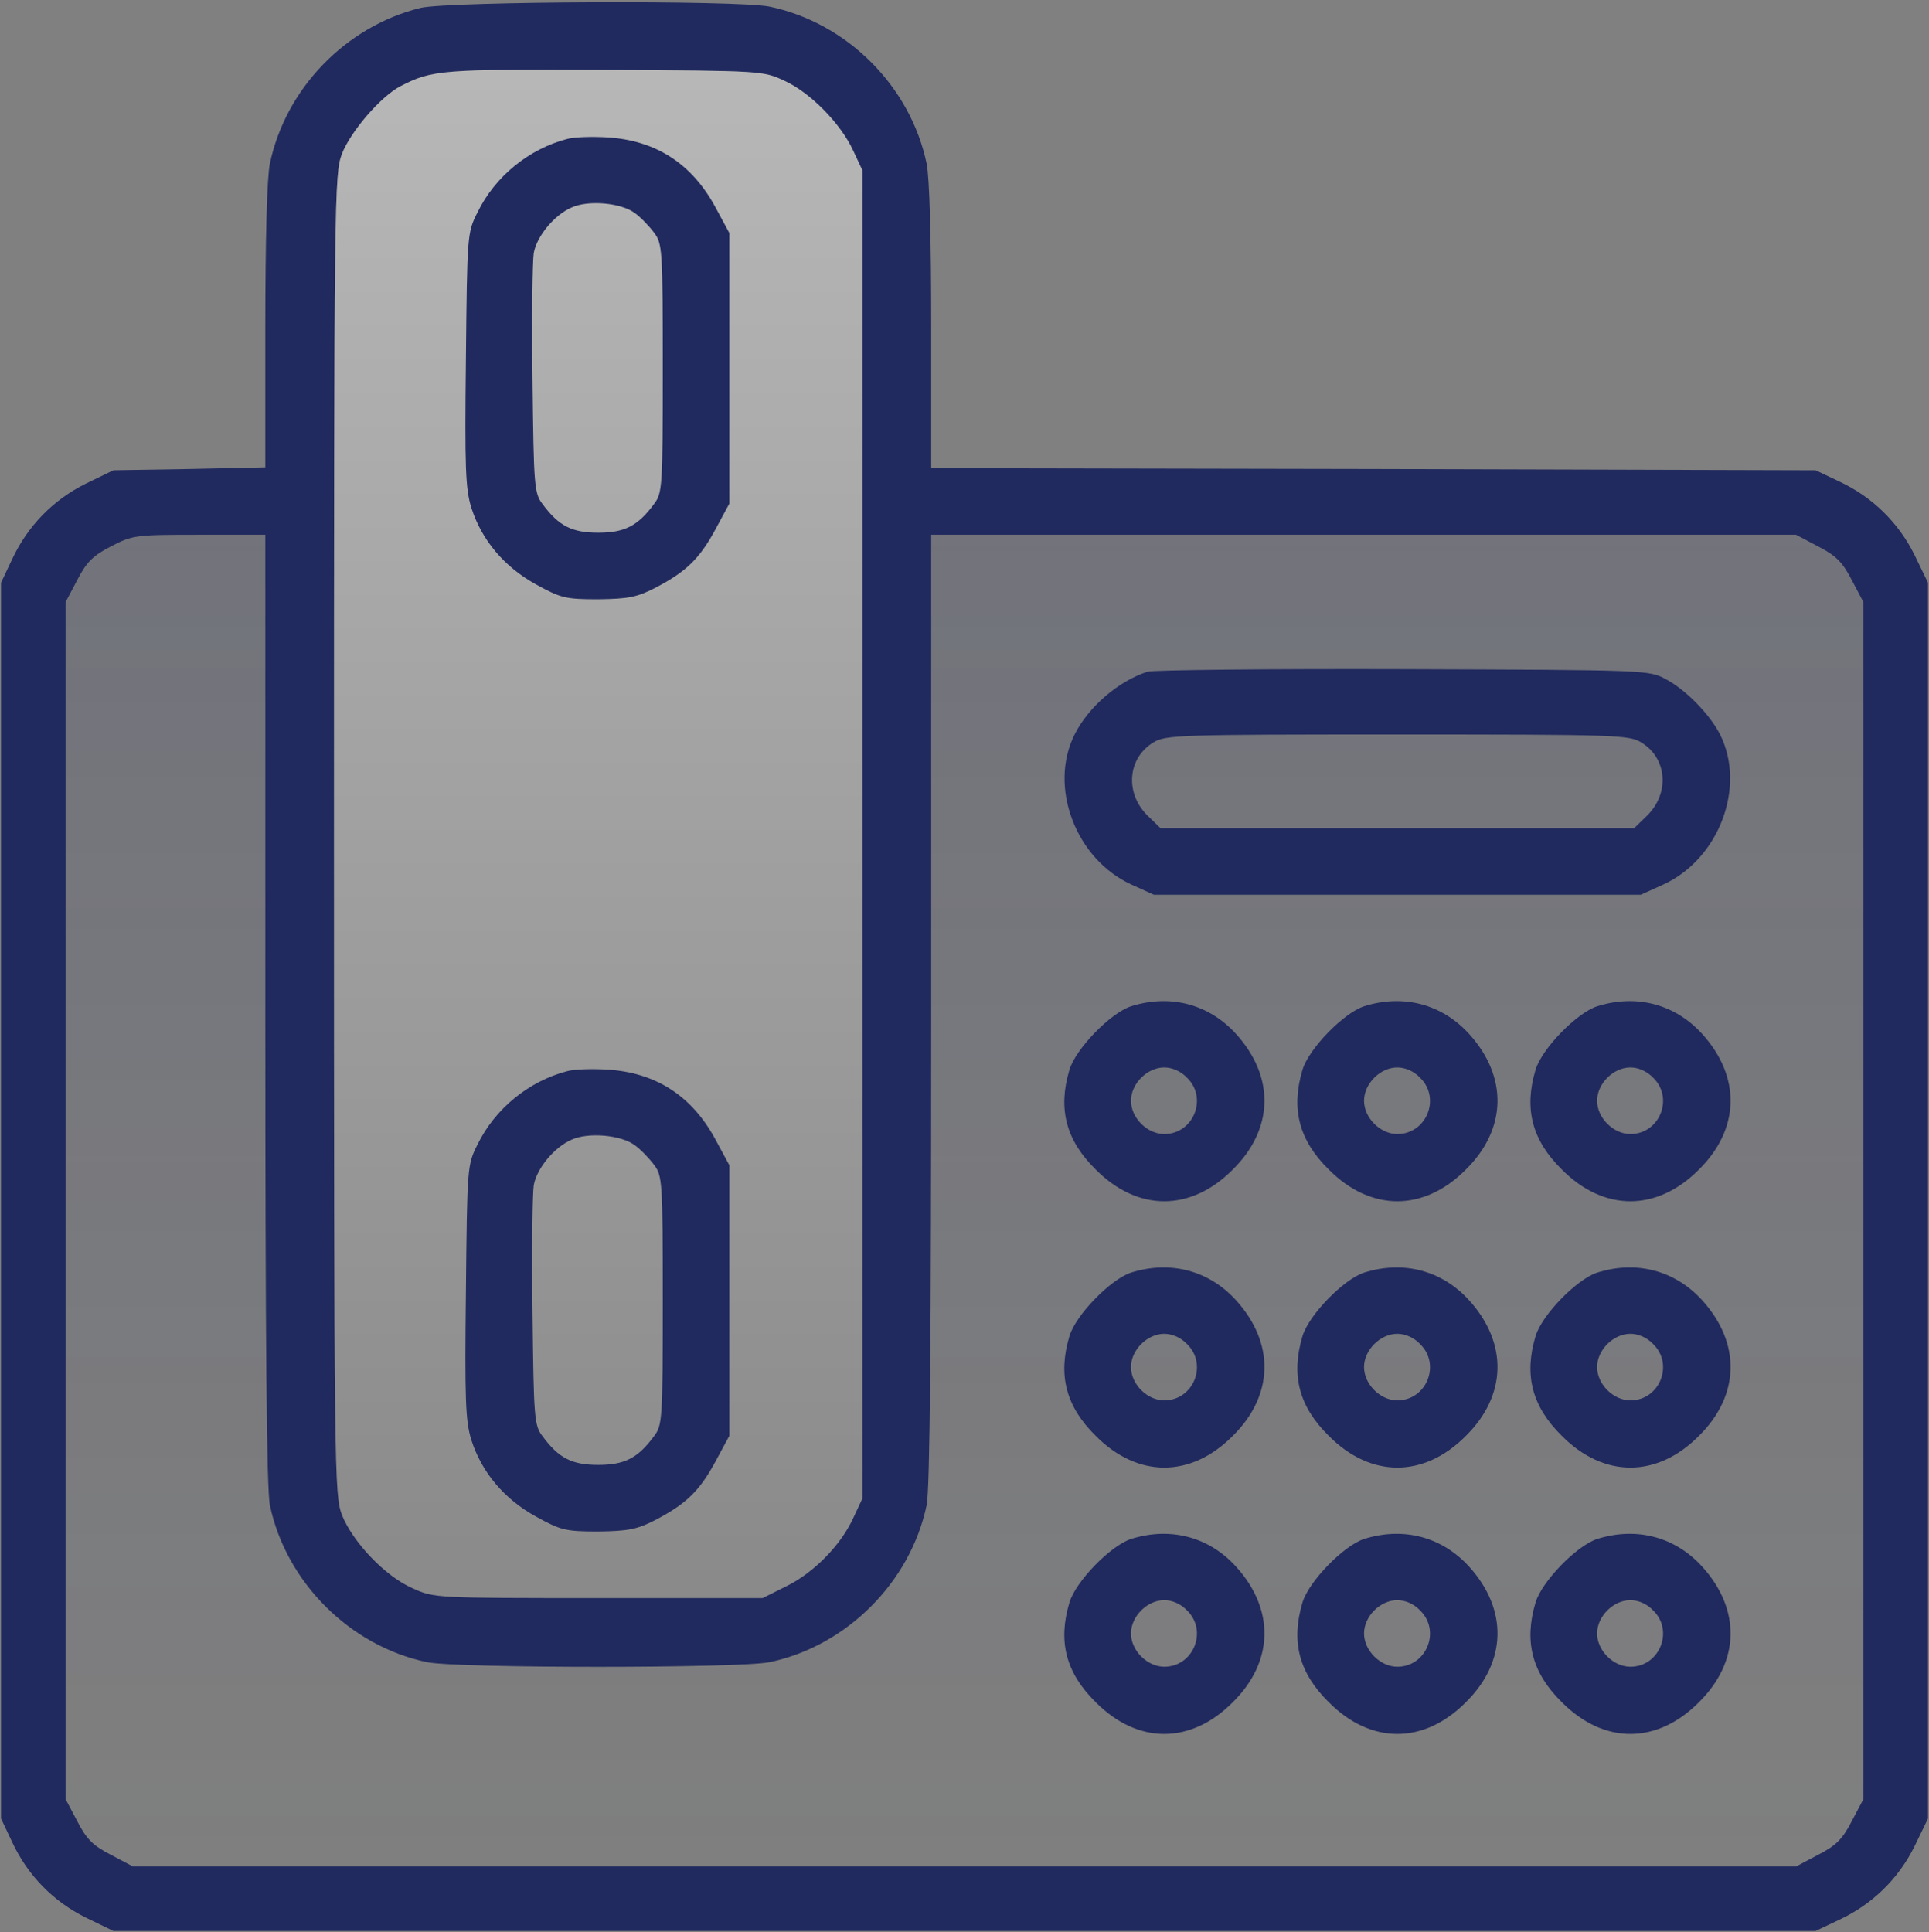
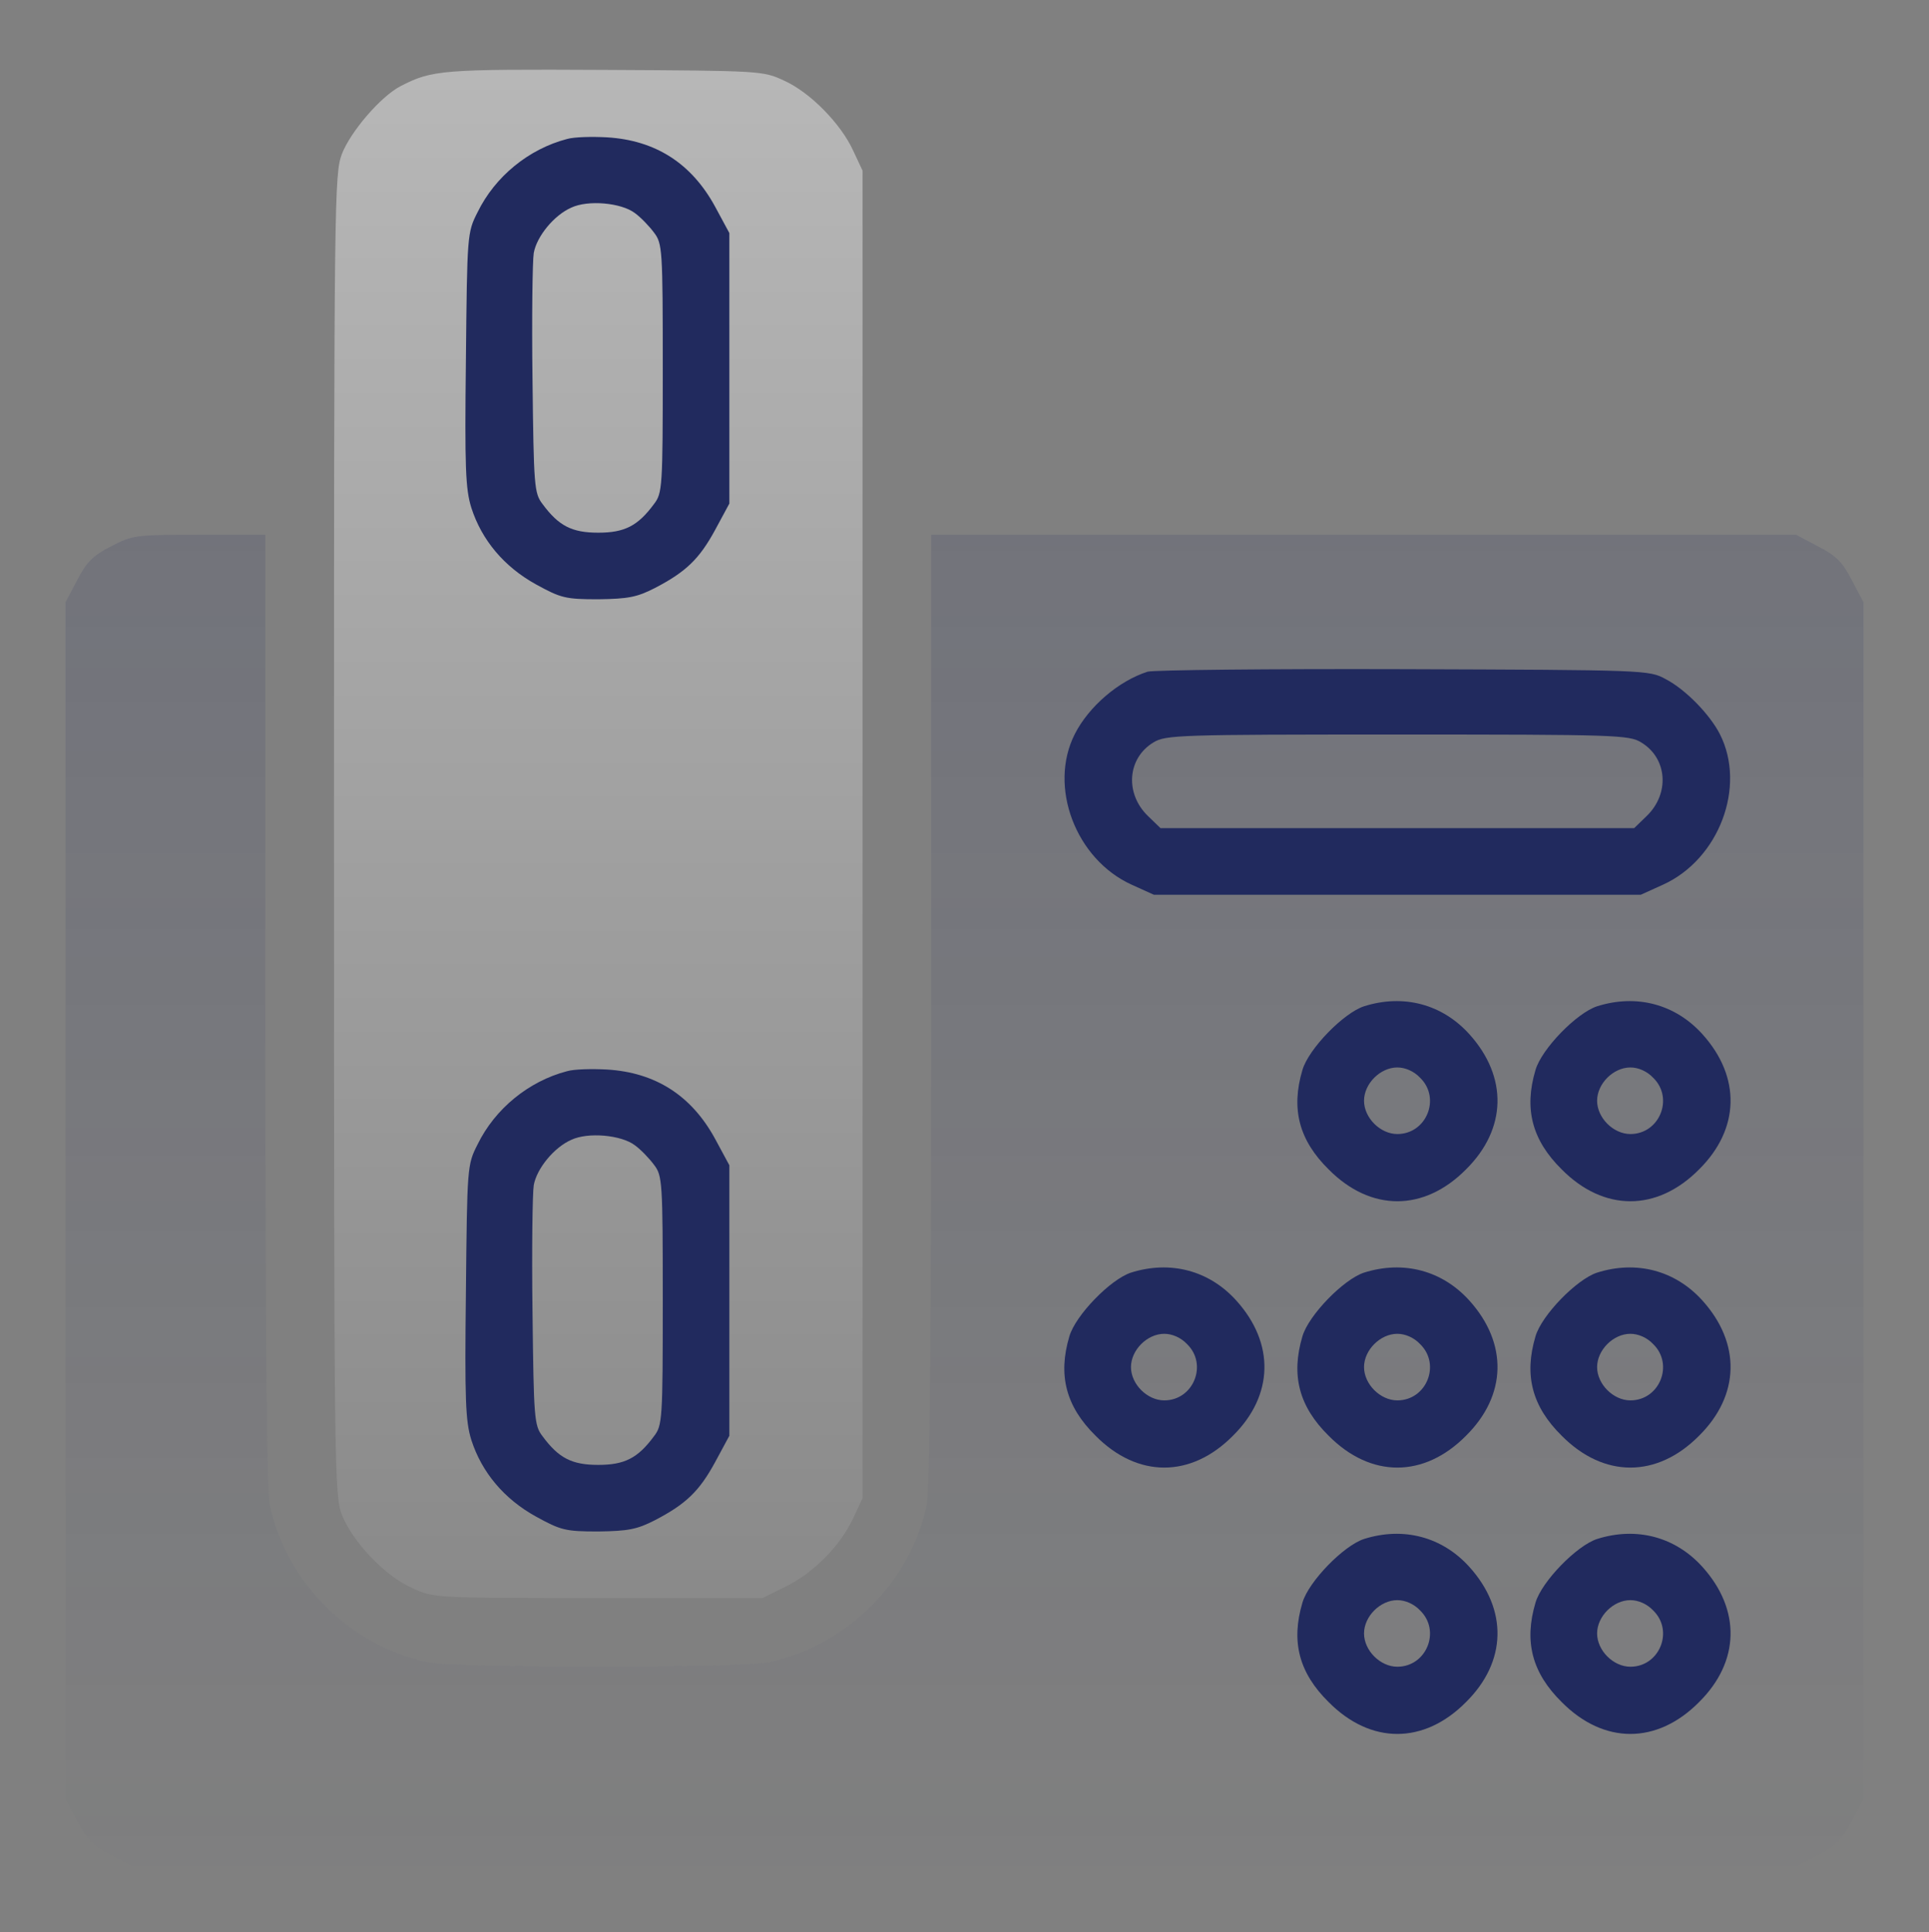
<svg xmlns="http://www.w3.org/2000/svg" width="618" height="619" viewBox="0 0 618 619" fill="none">
  <rect x="0" y="0" width="618" height="619" fill="#808080" stroke="none" />
-   <path d="M134.734 2.533C110.867 8.399 91.534 28.266 86.467 52.399C85.534 56.799 85.001 76.799 85.001 104.666V149.733L60.601 150.266L36.334 150.666L27.534 154.933C17.001 160.133 8.867 168.533 3.934 179.066L0.334 186.666V384.666V582.666L3.934 590.266C8.867 600.799 17.001 609.199 27.534 614.399L36.334 618.666H309.001H581.667L589.267 615.066C599.801 610.133 608.201 601.999 613.401 591.466L617.667 582.666V384.666V186.666L613.401 177.866C608.201 167.333 599.801 159.199 589.267 154.266L581.667 150.666L440.067 150.266L298.334 149.999V104.666C298.334 76.799 297.801 56.799 296.867 52.399C291.667 27.599 271.401 7.333 246.601 2.133C236.334 -0.001 143.934 0.399 134.734 2.533ZM251.267 25.866C259.534 29.599 269.401 39.599 273.401 48.399L276.334 54.666V267.333V479.999L273.401 486.266C269.401 495.066 260.601 503.999 251.801 508.266L244.334 511.999H191.667C139.267 511.999 139.001 511.999 132.067 508.799C123.267 504.933 113.001 493.999 109.534 485.333C107.134 478.799 107.001 472.799 107.001 267.333C107.001 62.266 107.134 55.866 109.534 49.333C112.334 42.133 121.934 30.933 128.334 27.599C138.467 22.399 141.401 22.133 193.667 22.399C193.723 22.399 193.78 22.4 193.836 22.4C243.802 22.666 244.475 22.669 251.267 25.866ZM85.001 323.333C85.001 429.066 85.401 477.333 86.467 482.266C91.667 506.933 112.067 527.333 136.734 532.533C146.334 534.533 237.001 534.533 246.601 532.533C271.267 527.333 291.667 506.933 296.867 482.266C297.934 477.333 298.334 429.066 298.334 323.333V171.333H436.867H575.401L582.467 175.066C588.201 177.999 590.334 180.133 593.267 185.866L597.001 192.933V384.666V576.399L593.267 583.466C590.334 589.199 588.201 591.333 582.467 594.266L575.401 597.999H309.001H42.601L35.534 594.266C29.801 591.333 27.667 589.199 24.734 583.466L21.001 576.399V384.666V192.933L24.734 185.866C27.667 180.133 29.801 177.999 35.534 175.066C42.467 171.466 43.267 171.333 63.801 171.333H85.001V323.333Z" fill="#212A5E" />
  <path d="M85.001 323.333C85.001 429.066 85.401 477.333 86.467 482.266C91.667 506.933 112.067 527.333 136.734 532.533C146.334 534.533 237.001 534.533 246.601 532.533C271.267 527.333 291.667 506.933 296.867 482.266C297.934 477.333 298.334 429.066 298.334 323.333V171.333H436.867H575.401L582.467 175.066C588.201 177.999 590.334 180.133 593.267 185.866L597.001 192.933V384.666V576.399L593.267 583.466C590.334 589.199 588.201 591.333 582.467 594.266L575.401 597.999H309.001H42.601L35.534 594.266C29.801 591.333 27.667 589.199 24.734 583.466L21.001 576.399V384.666V192.933L24.734 185.866C27.667 180.133 29.801 177.999 35.534 175.066C42.467 171.466 43.267 171.333 63.801 171.333H85.001V323.333Z" fill="url(#paint0_linear_6919_877)" />
  <path d="M251.267 25.866C259.534 29.599 269.401 39.599 273.401 48.399L276.334 54.666V267.333V479.999L273.401 486.266C269.401 495.066 260.601 503.999 251.801 508.266L244.334 511.999H191.667C139.267 511.999 139.001 511.999 132.067 508.799C123.267 504.933 113.001 493.999 109.534 485.333C107.134 478.799 107.001 472.799 107.001 267.333C107.001 62.266 107.134 55.866 109.534 49.333C112.334 42.133 121.934 30.933 128.334 27.599C138.467 22.399 141.401 22.133 193.667 22.399L193.836 22.4C243.802 22.666 244.475 22.669 251.267 25.866Z" fill="url(#paint1_linear_6919_877)" />
  <path d="M181.666 44.533C169.399 47.733 158.599 56.533 152.999 68C149.666 74.533 149.666 75.2 149.266 115.2C148.866 149.867 149.133 156.667 150.999 162.667C154.333 173.067 161.533 181.6 171.666 187.2C179.666 191.6 181.133 192 191.666 192C201.266 191.867 204.066 191.333 209.799 188.4C219.799 183.2 224.066 179.067 229.133 169.733L233.666 161.333V118V74.667L229.133 66.267C221.533 52.267 209.933 44.933 194.466 44C189.666 43.733 183.933 43.867 181.666 44.533ZM203.399 68.267C205.266 69.6 208.066 72.533 209.533 74.533C212.199 78 212.333 79.867 212.333 118C212.333 156.133 212.199 158 209.533 161.467C204.333 168.533 200.066 170.667 191.666 170.667C183.266 170.667 178.999 168.533 173.799 161.467C171.133 158 170.999 155.733 170.599 121.6C170.333 101.6 170.599 83.467 170.999 81.067C171.933 75.733 177.533 68.933 182.999 66.533C188.333 64 198.999 64.933 203.399 68.267Z" fill="#212A5E" />
  <path d="M181.666 343.199C169.399 346.399 158.599 355.199 152.999 366.666C149.666 373.199 149.666 373.866 149.266 413.866C148.866 448.533 149.133 455.333 150.999 461.333C154.333 471.733 161.533 480.266 171.666 485.866C179.666 490.266 181.133 490.666 191.666 490.666C201.266 490.533 204.066 489.999 209.799 487.066C219.799 481.866 224.066 477.733 229.133 468.399L233.666 459.999V416.666V373.333L229.133 364.933C221.533 350.933 209.933 343.599 194.466 342.666C189.666 342.399 183.933 342.533 181.666 343.199ZM203.399 366.933C205.266 368.266 208.066 371.199 209.533 373.199C212.199 376.666 212.333 378.533 212.333 416.666C212.333 454.799 212.199 456.666 209.533 460.133C204.333 467.199 200.066 469.333 191.666 469.333C183.266 469.333 178.999 467.199 173.799 460.133C171.133 456.666 170.999 454.399 170.599 420.266C170.333 400.266 170.599 382.133 170.999 379.733C171.933 374.399 177.533 367.599 182.999 365.199C188.333 362.666 198.999 363.599 203.399 366.933Z" fill="#212A5E" />
  <path d="M367.666 215.199C358.466 218.133 348.866 226.266 344.333 235.199C335.799 251.999 344.599 275.333 362.599 283.466L369.666 286.666H447.666H525.666L532.733 283.466C550.733 275.333 559.533 251.999 550.999 235.199C547.799 228.933 540.066 220.933 533.666 217.599C528.333 214.666 527.533 214.666 449.666 214.399C406.466 214.266 369.533 214.666 367.666 215.199ZM525.799 237.866C534.199 242.933 534.999 254.266 527.533 261.466L523.533 265.333H447.666H371.799L367.799 261.466C360.333 254.266 361.133 242.933 369.533 237.866C373.399 235.466 377.666 235.333 447.666 235.333C517.666 235.333 521.933 235.466 525.799 237.866Z" fill="#212A5E" />
-   <path d="M362.333 322.399C355.8 324.532 344.6 335.999 342.6 342.799C338.867 355.332 341.533 365.332 351 374.665C364.467 388.265 381.533 388.265 395 374.665C408.067 361.732 408.467 345.065 396.067 331.332C387.4 321.732 375 318.399 362.333 322.399ZM380.333 345.332C387 351.865 382.333 363.332 373 363.332C367.533 363.332 362.333 358.132 362.333 352.665C362.333 347.199 367.533 341.999 373 341.999C375.533 341.999 378.333 343.199 380.333 345.332Z" fill="#212A5E" />
  <path d="M436.999 322.399C430.466 324.532 419.266 335.999 417.266 342.799C413.533 355.332 416.199 365.332 425.666 374.665C439.133 388.265 456.199 388.265 469.666 374.665C482.733 361.732 483.133 345.065 470.733 331.332C462.066 321.732 449.666 318.399 436.999 322.399ZM454.999 345.332C461.666 351.865 456.999 363.332 447.666 363.332C442.199 363.332 436.999 358.132 436.999 352.665C436.999 347.199 442.199 341.999 447.666 341.999C450.199 341.999 452.999 343.199 454.999 345.332Z" fill="#212A5E" />
  <path d="M511.667 322.399C505.134 324.532 493.934 335.999 491.934 342.799C488.201 355.332 490.867 365.332 500.334 374.665C513.801 388.265 530.867 388.265 544.334 374.665C557.401 361.732 557.801 345.065 545.401 331.332C536.734 321.732 524.334 318.399 511.667 322.399ZM529.667 345.332C536.334 351.865 531.667 363.332 522.334 363.332C516.867 363.332 511.667 358.132 511.667 352.665C511.667 347.199 516.867 341.999 522.334 341.999C524.867 341.999 527.667 343.199 529.667 345.332Z" fill="#212A5E" />
  <path d="M362.333 407.733C355.8 409.866 344.6 421.333 342.6 428.133C338.867 440.666 341.533 450.666 351 459.999C364.467 473.599 381.533 473.599 395 459.999C408.067 447.066 408.467 430.399 396.067 416.666C387.4 407.066 375 403.733 362.333 407.733ZM380.333 430.666C387 437.199 382.333 448.666 373 448.666C367.533 448.666 362.333 443.466 362.333 437.999C362.333 432.533 367.533 427.333 373 427.333C375.533 427.333 378.333 428.533 380.333 430.666Z" fill="#212A5E" />
  <path d="M436.999 407.733C430.466 409.866 419.266 421.333 417.266 428.133C413.533 440.666 416.199 450.666 425.666 459.999C439.133 473.599 456.199 473.599 469.666 459.999C482.733 447.066 483.133 430.399 470.733 416.666C462.066 407.066 449.666 403.733 436.999 407.733ZM454.999 430.666C461.666 437.199 456.999 448.666 447.666 448.666C442.199 448.666 436.999 443.466 436.999 437.999C436.999 432.533 442.199 427.333 447.666 427.333C450.199 427.333 452.999 428.533 454.999 430.666Z" fill="#212A5E" />
  <path d="M511.667 407.733C505.134 409.866 493.934 421.333 491.934 428.133C488.201 440.666 490.867 450.666 500.334 459.999C513.801 473.599 530.867 473.599 544.334 459.999C557.401 447.066 557.801 430.399 545.401 416.666C536.734 407.066 524.334 403.733 511.667 407.733ZM529.667 430.666C536.334 437.199 531.667 448.666 522.334 448.666C516.867 448.666 511.667 443.466 511.667 437.999C511.667 432.533 516.867 427.333 522.334 427.333C524.867 427.333 527.667 428.533 529.667 430.666Z" fill="#212A5E" />
-   <path d="M362.333 493.067C355.8 495.2 344.6 506.667 342.6 513.467C338.867 526 341.533 536 351 545.333C364.467 558.933 381.533 558.933 395 545.333C408.067 532.4 408.467 515.733 396.067 502C387.4 492.4 375 489.067 362.333 493.067ZM380.333 516C387 522.533 382.333 534 373 534C367.533 534 362.333 528.8 362.333 523.333C362.333 517.867 367.533 512.667 373 512.667C375.533 512.667 378.333 513.867 380.333 516Z" fill="#212A5E" />
  <path d="M436.999 493.067C430.466 495.2 419.266 506.667 417.266 513.467C413.533 526 416.199 536 425.666 545.333C439.133 558.933 456.199 558.933 469.666 545.333C482.733 532.4 483.133 515.733 470.733 502C462.066 492.4 449.666 489.067 436.999 493.067ZM454.999 516C461.666 522.533 456.999 534 447.666 534C442.199 534 436.999 528.8 436.999 523.333C436.999 517.867 442.199 512.667 447.666 512.667C450.199 512.667 452.999 513.867 454.999 516Z" fill="#212A5E" />
  <path d="M511.667 493.067C505.134 495.2 493.934 506.667 491.934 513.467C488.201 526 490.867 536 500.334 545.333C513.801 558.933 530.867 558.933 544.334 545.333C557.401 532.4 557.801 515.733 545.401 502C536.734 492.4 524.334 489.067 511.667 493.067ZM529.667 516C536.334 522.533 531.667 534 522.334 534C516.867 534 511.667 528.8 511.667 523.333C511.667 517.867 516.867 512.667 522.334 512.667C524.867 512.667 527.667 513.867 529.667 516Z" fill="#212A5E" />
  <defs>
    <linearGradient id="paint0_linear_6919_877" x1="309.001" y1="0.719" x2="309.001" y2="618.666" gradientUnits="userSpaceOnUse">
      <stop stop-color="#212A5E" stop-opacity="0.2" />
      <stop offset="1" stop-color="#212A5E" stop-opacity="0" />
    </linearGradient>
    <linearGradient id="paint1_linear_6919_877" x1="309.001" y1="0.719" x2="309.001" y2="618.666" gradientUnits="userSpaceOnUse">
      <stop stop-color="white" stop-opacity="0.45" />
      <stop offset="1" stop-color="white" stop-opacity="0" />
    </linearGradient>
  </defs>
</svg>